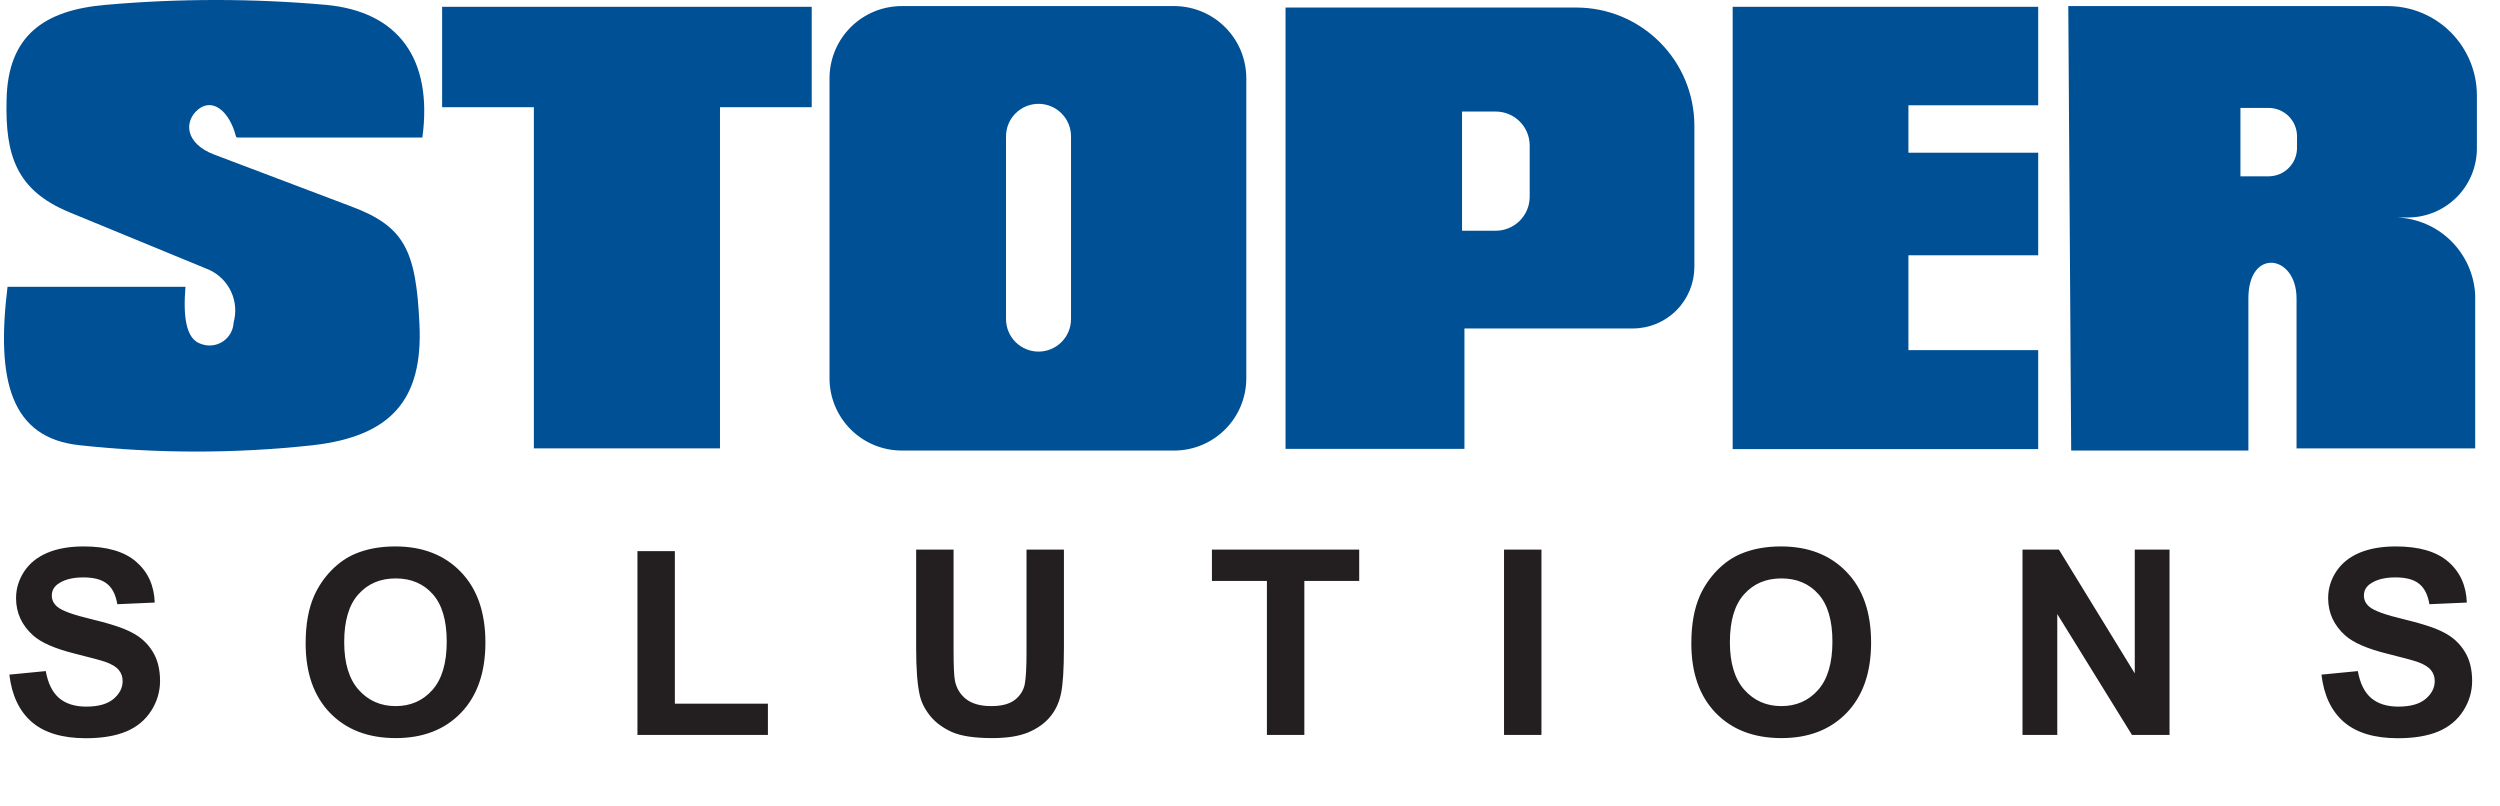
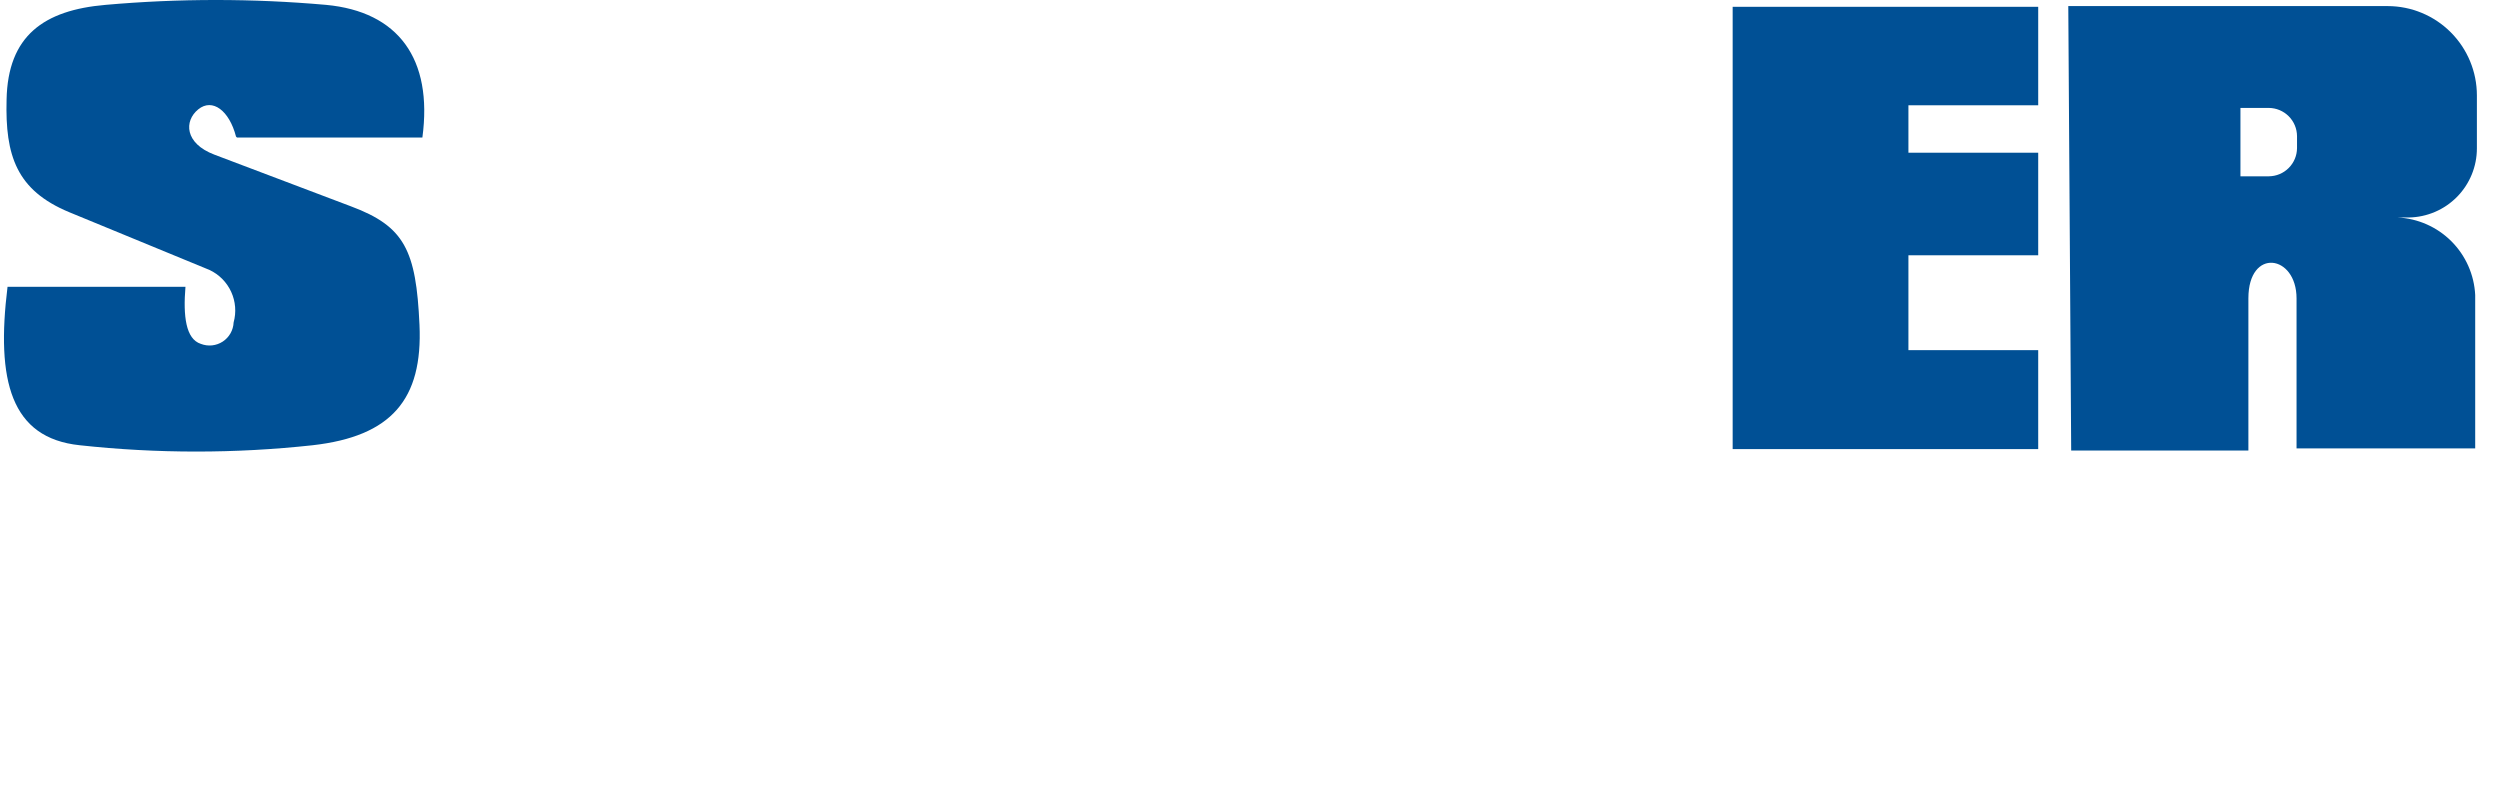
<svg xmlns="http://www.w3.org/2000/svg" width="152" height="49" viewBox="0 0 152 49" fill="none">
  <path fill-rule="evenodd" clip-rule="evenodd" d="M14.409 8.362H25.681C26.325 3.576 24.217 0.706 19.825 0.296C15.364 -0.099 10.877 -0.099 6.416 0.296C2.669 0.619 0.473 2.17 0.4 6.064C0.312 9.46 1 11.568 4.206 12.9L12.74 16.414C13.322 16.688 13.787 17.158 14.055 17.742C14.323 18.326 14.376 18.986 14.204 19.605C14.194 19.837 14.129 20.064 14.014 20.266C13.899 20.468 13.738 20.64 13.543 20.768C13.348 20.895 13.126 20.974 12.895 20.999C12.664 21.023 12.43 20.992 12.213 20.908C11.291 20.615 11.13 19.21 11.276 17.439H0.458C-0.245 23.133 0.648 26.632 4.85 27.071C9.555 27.583 14.301 27.583 19.006 27.071C23.793 26.529 25.71 24.29 25.505 19.752C25.3 15.213 24.598 13.764 21.348 12.549L13.033 9.402C11.218 8.714 11.188 7.352 12.052 6.65C12.916 5.947 13.941 6.723 14.35 8.304" fill="#005095" />
-   <path fill-rule="evenodd" clip-rule="evenodd" d="M26.881 0.414H49.352V6.518H43.775V27.261H32.459V6.518H26.881V0.414Z" fill="#005095" />
-   <path fill-rule="evenodd" clip-rule="evenodd" d="M63.142 6.313C63.664 6.313 64.164 6.519 64.534 6.887C64.904 7.254 65.114 7.753 65.118 8.275V19.4C65.118 19.924 64.91 20.427 64.539 20.798C64.169 21.168 63.666 21.377 63.142 21.377C62.618 21.377 62.115 21.168 61.745 20.798C61.374 20.427 61.166 19.924 61.166 19.4V8.275C61.17 7.753 61.38 7.254 61.75 6.887C62.12 6.519 62.62 6.313 63.142 6.313ZM54.827 0.37H71.457C72.609 0.389 73.707 0.86 74.515 1.682C75.323 2.503 75.775 3.609 75.775 4.761V23.001C75.775 24.154 75.323 25.26 74.515 26.081C73.707 26.903 72.609 27.374 71.457 27.393H54.827C53.662 27.393 52.545 26.93 51.722 26.107C50.898 25.283 50.435 24.166 50.435 23.001V4.703C50.451 3.548 50.92 2.446 51.742 1.635C52.564 0.824 53.672 0.37 54.827 0.37Z" fill="#005095" />
-   <path fill-rule="evenodd" clip-rule="evenodd" d="M88.892 6.782H90.941C91.486 6.782 92.009 6.997 92.395 7.381C92.782 7.765 93.001 8.286 93.005 8.831V11.978C93.001 12.523 92.782 13.044 92.395 13.428C92.009 13.812 91.486 14.028 90.941 14.028H88.892V6.782ZM78.161 0.458H95.845C97.744 0.461 99.564 1.216 100.908 2.558C102.252 3.899 103.01 5.717 103.018 7.616V16.238C103.014 17.227 102.62 18.174 101.921 18.874C101.221 19.573 100.274 19.967 99.285 19.971H89.038V27.291H78.161V0.458Z" fill="#005095" />
  <path fill-rule="evenodd" clip-rule="evenodd" d="M105.346 0.414H123.923V6.401H116.032V9.285H123.923V15.521H116.032V21.289H123.923V27.305H105.346V0.414Z" fill="#005095" />
  <path fill-rule="evenodd" clip-rule="evenodd" d="M136.219 6.562H137.947C138.4 6.566 138.833 6.747 139.154 7.068C139.474 7.388 139.656 7.822 139.659 8.275V9.007C139.656 9.46 139.474 9.893 139.154 10.213C138.833 10.534 138.4 10.716 137.947 10.719H136.219V6.562ZM125.752 0.37H145.178C146.616 0.374 147.994 0.947 149.009 1.966C150.024 2.984 150.595 4.363 150.595 5.801V9.021C150.595 10.123 150.162 11.181 149.39 11.966C148.618 12.752 147.568 13.203 146.466 13.223H145.778C147.009 13.283 148.173 13.799 149.045 14.67C149.916 15.541 150.432 16.706 150.492 17.936V27.261H139.63V18.141C139.63 15.477 136.702 15.038 136.702 18.141V27.393H125.928L125.752 0.37Z" fill="#005095" />
-   <path d="M0.569 41.017L2.783 40.802C2.916 41.545 3.185 42.091 3.59 42.439C4 42.788 4.55 42.962 5.242 42.962C5.975 42.962 6.526 42.808 6.895 42.501C7.269 42.188 7.456 41.824 7.456 41.409C7.456 41.143 7.376 40.917 7.218 40.733C7.064 40.543 6.792 40.379 6.403 40.241C6.136 40.149 5.529 39.985 4.581 39.749C3.362 39.447 2.506 39.075 2.014 38.635C1.322 38.014 0.976 37.259 0.976 36.367C0.976 35.793 1.138 35.258 1.46 34.761C1.788 34.258 2.257 33.877 2.867 33.615C3.482 33.354 4.222 33.223 5.088 33.223C6.503 33.223 7.566 33.533 8.278 34.153C8.996 34.773 9.372 35.601 9.408 36.636L7.133 36.736C7.036 36.157 6.826 35.742 6.503 35.491C6.185 35.234 5.706 35.106 5.065 35.106C4.404 35.106 3.887 35.242 3.513 35.514C3.272 35.688 3.151 35.921 3.151 36.213C3.151 36.48 3.264 36.708 3.49 36.897C3.777 37.138 4.474 37.389 5.58 37.651C6.687 37.912 7.505 38.184 8.032 38.465C8.565 38.742 8.98 39.124 9.278 39.611C9.58 40.092 9.731 40.689 9.731 41.402C9.731 42.047 9.552 42.652 9.193 43.216C8.834 43.779 8.327 44.2 7.671 44.476C7.015 44.748 6.198 44.884 5.219 44.884C3.795 44.884 2.701 44.556 1.937 43.9C1.173 43.239 0.717 42.278 0.569 41.017ZM18.583 39.119C18.583 37.971 18.754 37.008 19.098 36.229C19.354 35.655 19.702 35.14 20.143 34.684C20.589 34.228 21.076 33.889 21.603 33.669C22.305 33.372 23.115 33.223 24.032 33.223C25.693 33.223 27.02 33.738 28.014 34.768C29.013 35.798 29.513 37.23 29.513 39.065C29.513 40.884 29.018 42.309 28.029 43.339C27.04 44.364 25.718 44.876 24.063 44.876C22.387 44.876 21.055 44.366 20.066 43.346C19.077 42.322 18.583 40.912 18.583 39.119ZM20.927 39.042C20.927 40.318 21.222 41.286 21.811 41.947C22.4 42.603 23.148 42.931 24.055 42.931C24.962 42.931 25.705 42.606 26.285 41.955C26.869 41.299 27.161 40.318 27.161 39.011C27.161 37.72 26.876 36.756 26.308 36.121C25.744 35.486 24.993 35.168 24.055 35.168C23.118 35.168 22.362 35.491 21.788 36.136C21.214 36.777 20.927 37.745 20.927 39.042ZM38.756 44.684V33.508H41.032V42.785H46.689V44.684H38.756ZM55.702 33.415H57.977V39.519C57.977 40.487 58.005 41.115 58.062 41.402C58.159 41.863 58.389 42.234 58.753 42.516C59.122 42.793 59.624 42.931 60.26 42.931C60.906 42.931 61.392 42.801 61.72 42.539C62.048 42.273 62.245 41.947 62.312 41.563C62.379 41.179 62.412 40.541 62.412 39.649V33.415H64.687V39.334C64.687 40.687 64.626 41.642 64.503 42.201C64.38 42.76 64.152 43.231 63.819 43.615C63.491 44 63.05 44.307 62.497 44.538C61.943 44.763 61.221 44.876 60.329 44.876C59.253 44.876 58.436 44.753 57.877 44.507C57.324 44.256 56.885 43.933 56.563 43.538C56.24 43.139 56.027 42.721 55.925 42.286C55.776 41.64 55.702 40.687 55.702 39.426V33.415ZM77.028 44.684V35.322H73.685V33.415H82.64V35.322H79.304V44.684H77.028ZM91.445 44.684V33.415H93.72V44.684H91.445ZM102.833 39.119C102.833 37.971 103.005 37.008 103.348 36.229C103.604 35.655 103.953 35.14 104.393 34.684C104.839 34.228 105.326 33.889 105.854 33.669C106.556 33.372 107.365 33.223 108.283 33.223C109.943 33.223 111.27 33.738 112.264 34.768C113.264 35.798 113.763 37.23 113.763 39.065C113.763 40.884 113.269 42.309 112.28 43.339C111.291 44.364 109.969 44.876 108.313 44.876C106.638 44.876 105.305 44.366 104.316 43.346C103.327 42.322 102.833 40.912 102.833 39.119ZM105.177 39.042C105.177 40.318 105.472 41.286 106.061 41.947C106.651 42.603 107.399 42.931 108.306 42.931C109.213 42.931 109.956 42.606 110.535 41.955C111.119 41.299 111.411 40.318 111.411 39.011C111.411 37.72 111.127 36.756 110.558 36.121C109.994 35.486 109.244 35.168 108.306 35.168C107.368 35.168 106.612 35.491 106.038 36.136C105.464 36.777 105.177 37.745 105.177 39.042ZM122.968 44.684V33.415H125.182L129.794 40.941V33.415H131.908V44.684H129.625L125.082 37.336V44.684H122.968ZM141.144 41.017L143.357 40.802C143.49 41.545 143.759 42.091 144.164 42.439C144.574 42.788 145.125 42.962 145.817 42.962C146.55 42.962 147.101 42.808 147.47 42.501C147.844 42.188 148.031 41.824 148.031 41.409C148.031 41.143 147.951 40.917 147.792 40.733C147.639 40.543 147.367 40.379 146.978 40.241C146.711 40.149 146.104 39.985 145.156 39.749C143.936 39.447 143.081 39.075 142.589 38.635C141.897 38.014 141.551 37.259 141.551 36.367C141.551 35.793 141.712 35.258 142.035 34.761C142.363 34.258 142.832 33.877 143.442 33.615C144.057 33.354 144.797 33.223 145.663 33.223C147.078 33.223 148.141 33.533 148.853 34.153C149.571 34.773 149.947 35.601 149.983 36.636L147.708 36.736C147.61 36.157 147.4 35.742 147.078 35.491C146.76 35.234 146.281 35.106 145.64 35.106C144.979 35.106 144.462 35.242 144.087 35.514C143.847 35.688 143.726 35.921 143.726 36.213C143.726 36.48 143.839 36.708 144.064 36.897C144.351 37.138 145.048 37.389 146.155 37.651C147.262 37.912 148.079 38.184 148.607 38.465C149.14 38.742 149.555 39.124 149.852 39.611C150.155 40.092 150.306 40.689 150.306 41.402C150.306 42.047 150.126 42.652 149.768 43.216C149.409 43.779 148.902 44.2 148.246 44.476C147.59 44.748 146.773 44.884 145.794 44.884C144.369 44.884 143.275 44.556 142.512 43.9C141.748 43.239 141.292 42.278 141.144 41.017Z" fill="#231F20" />
</svg>